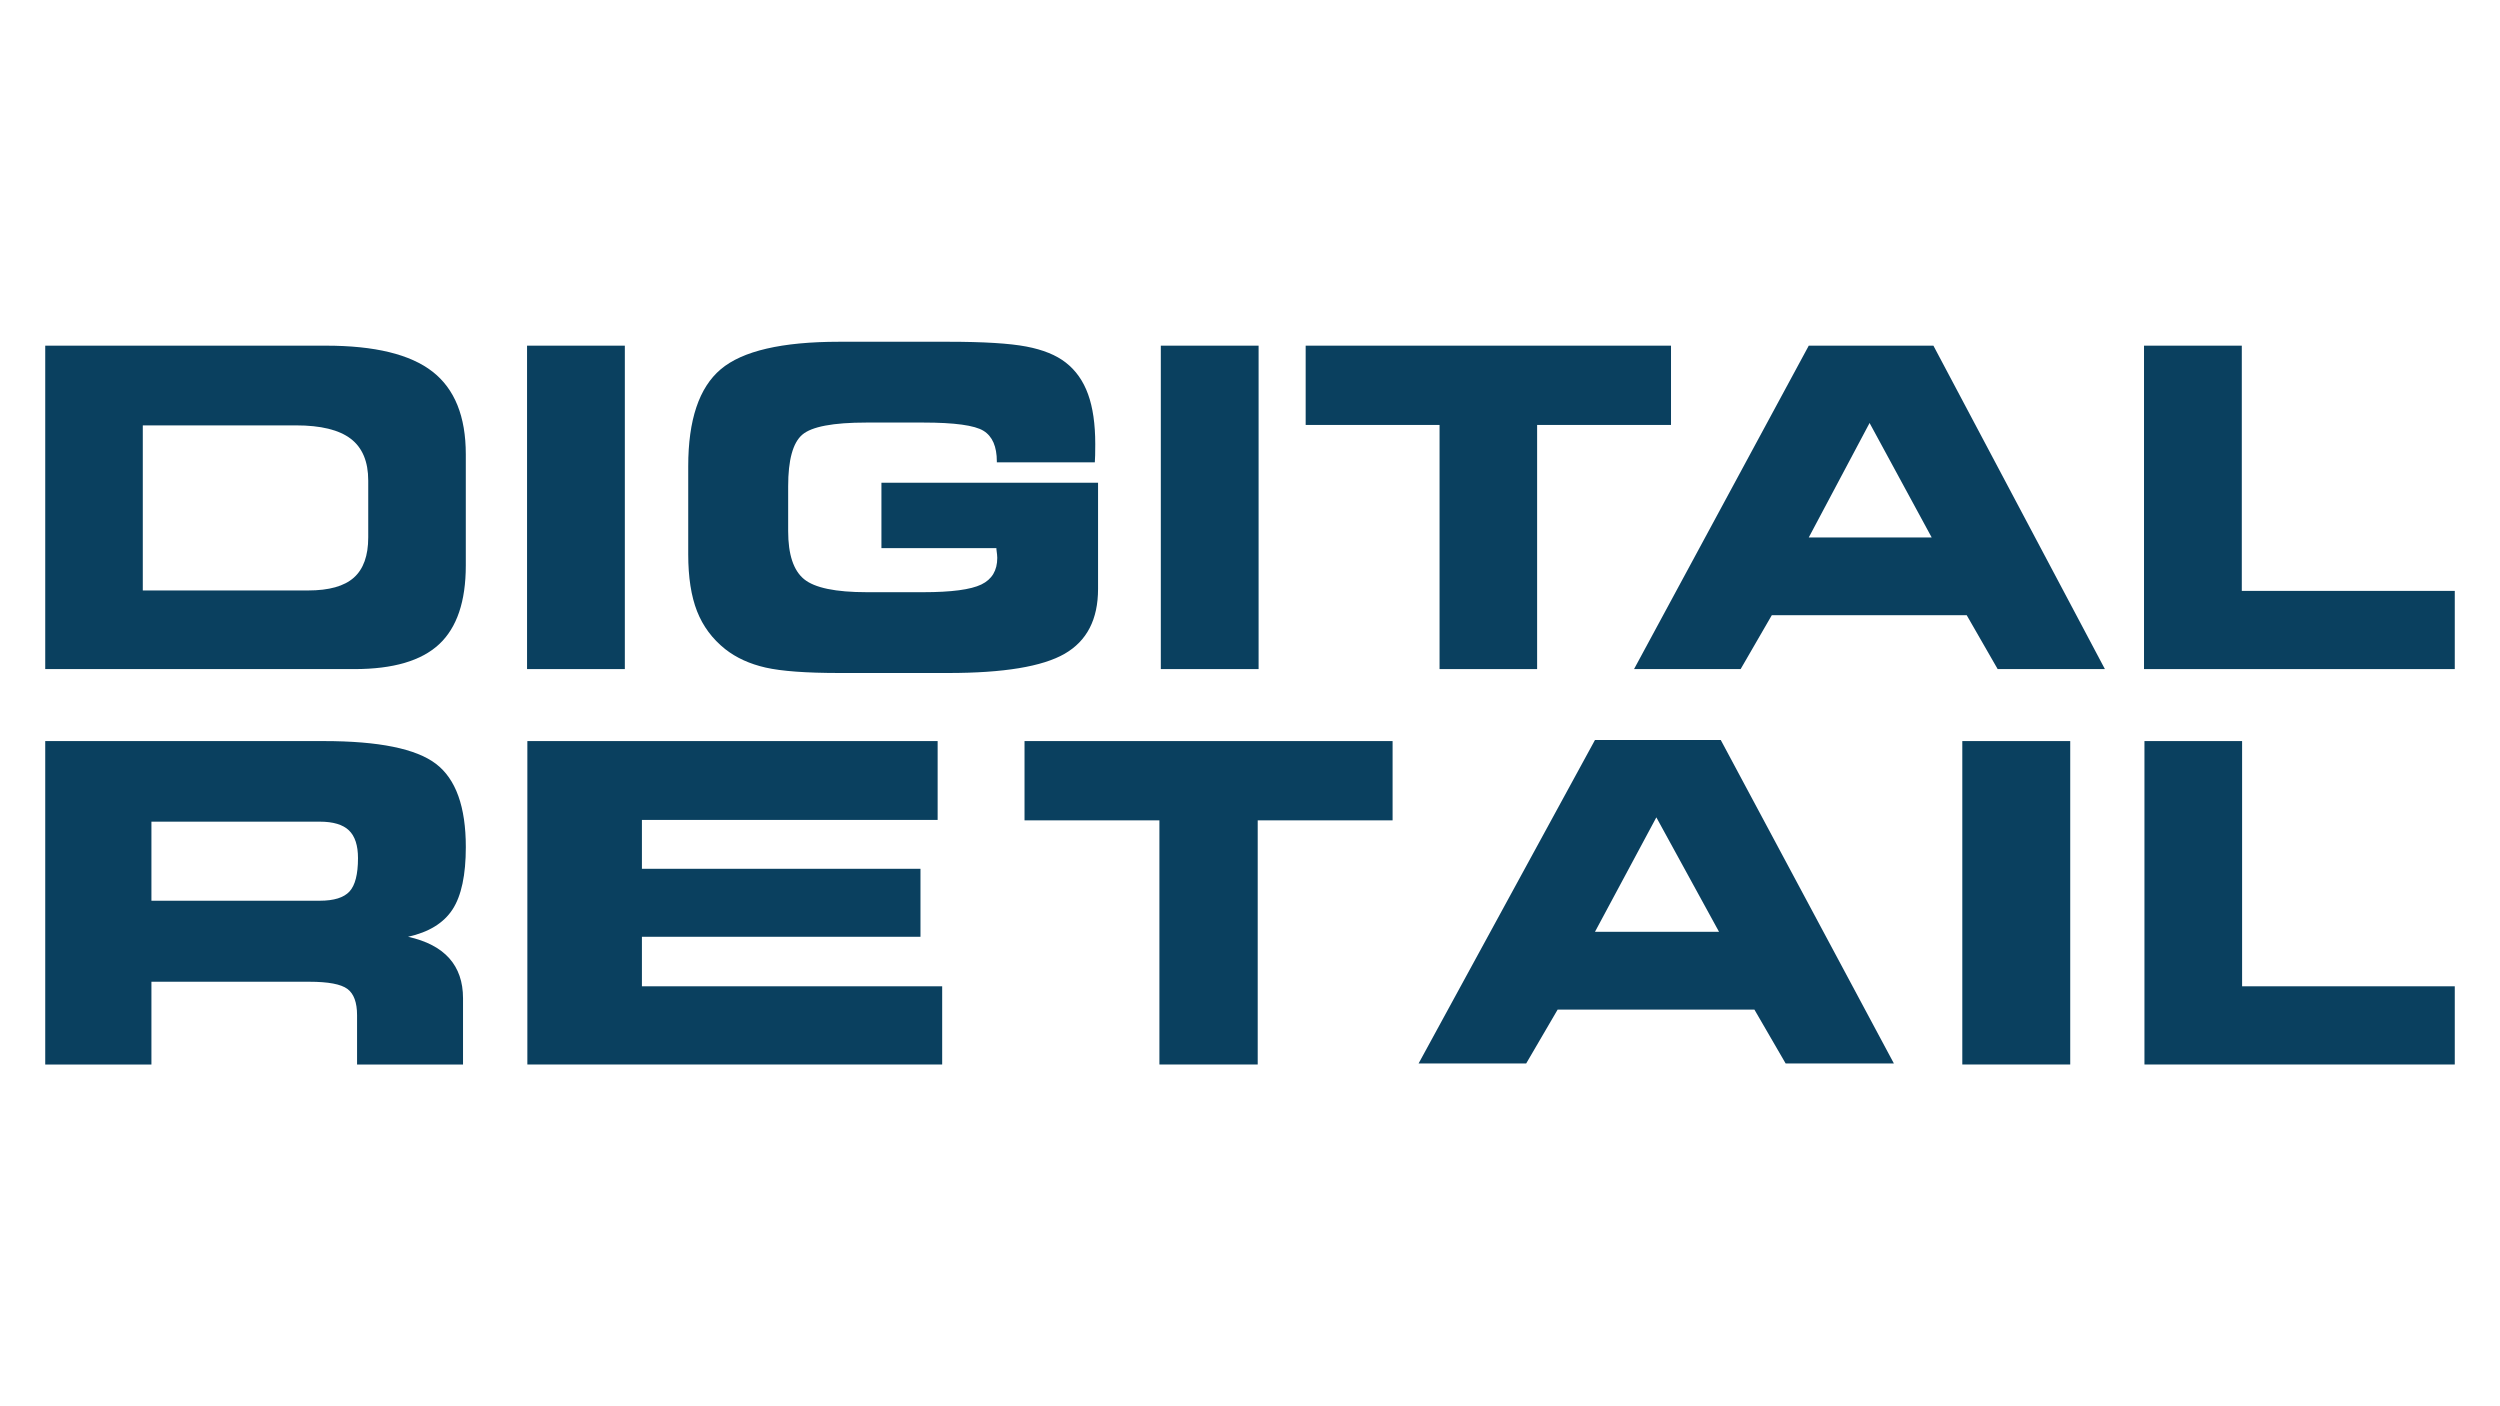
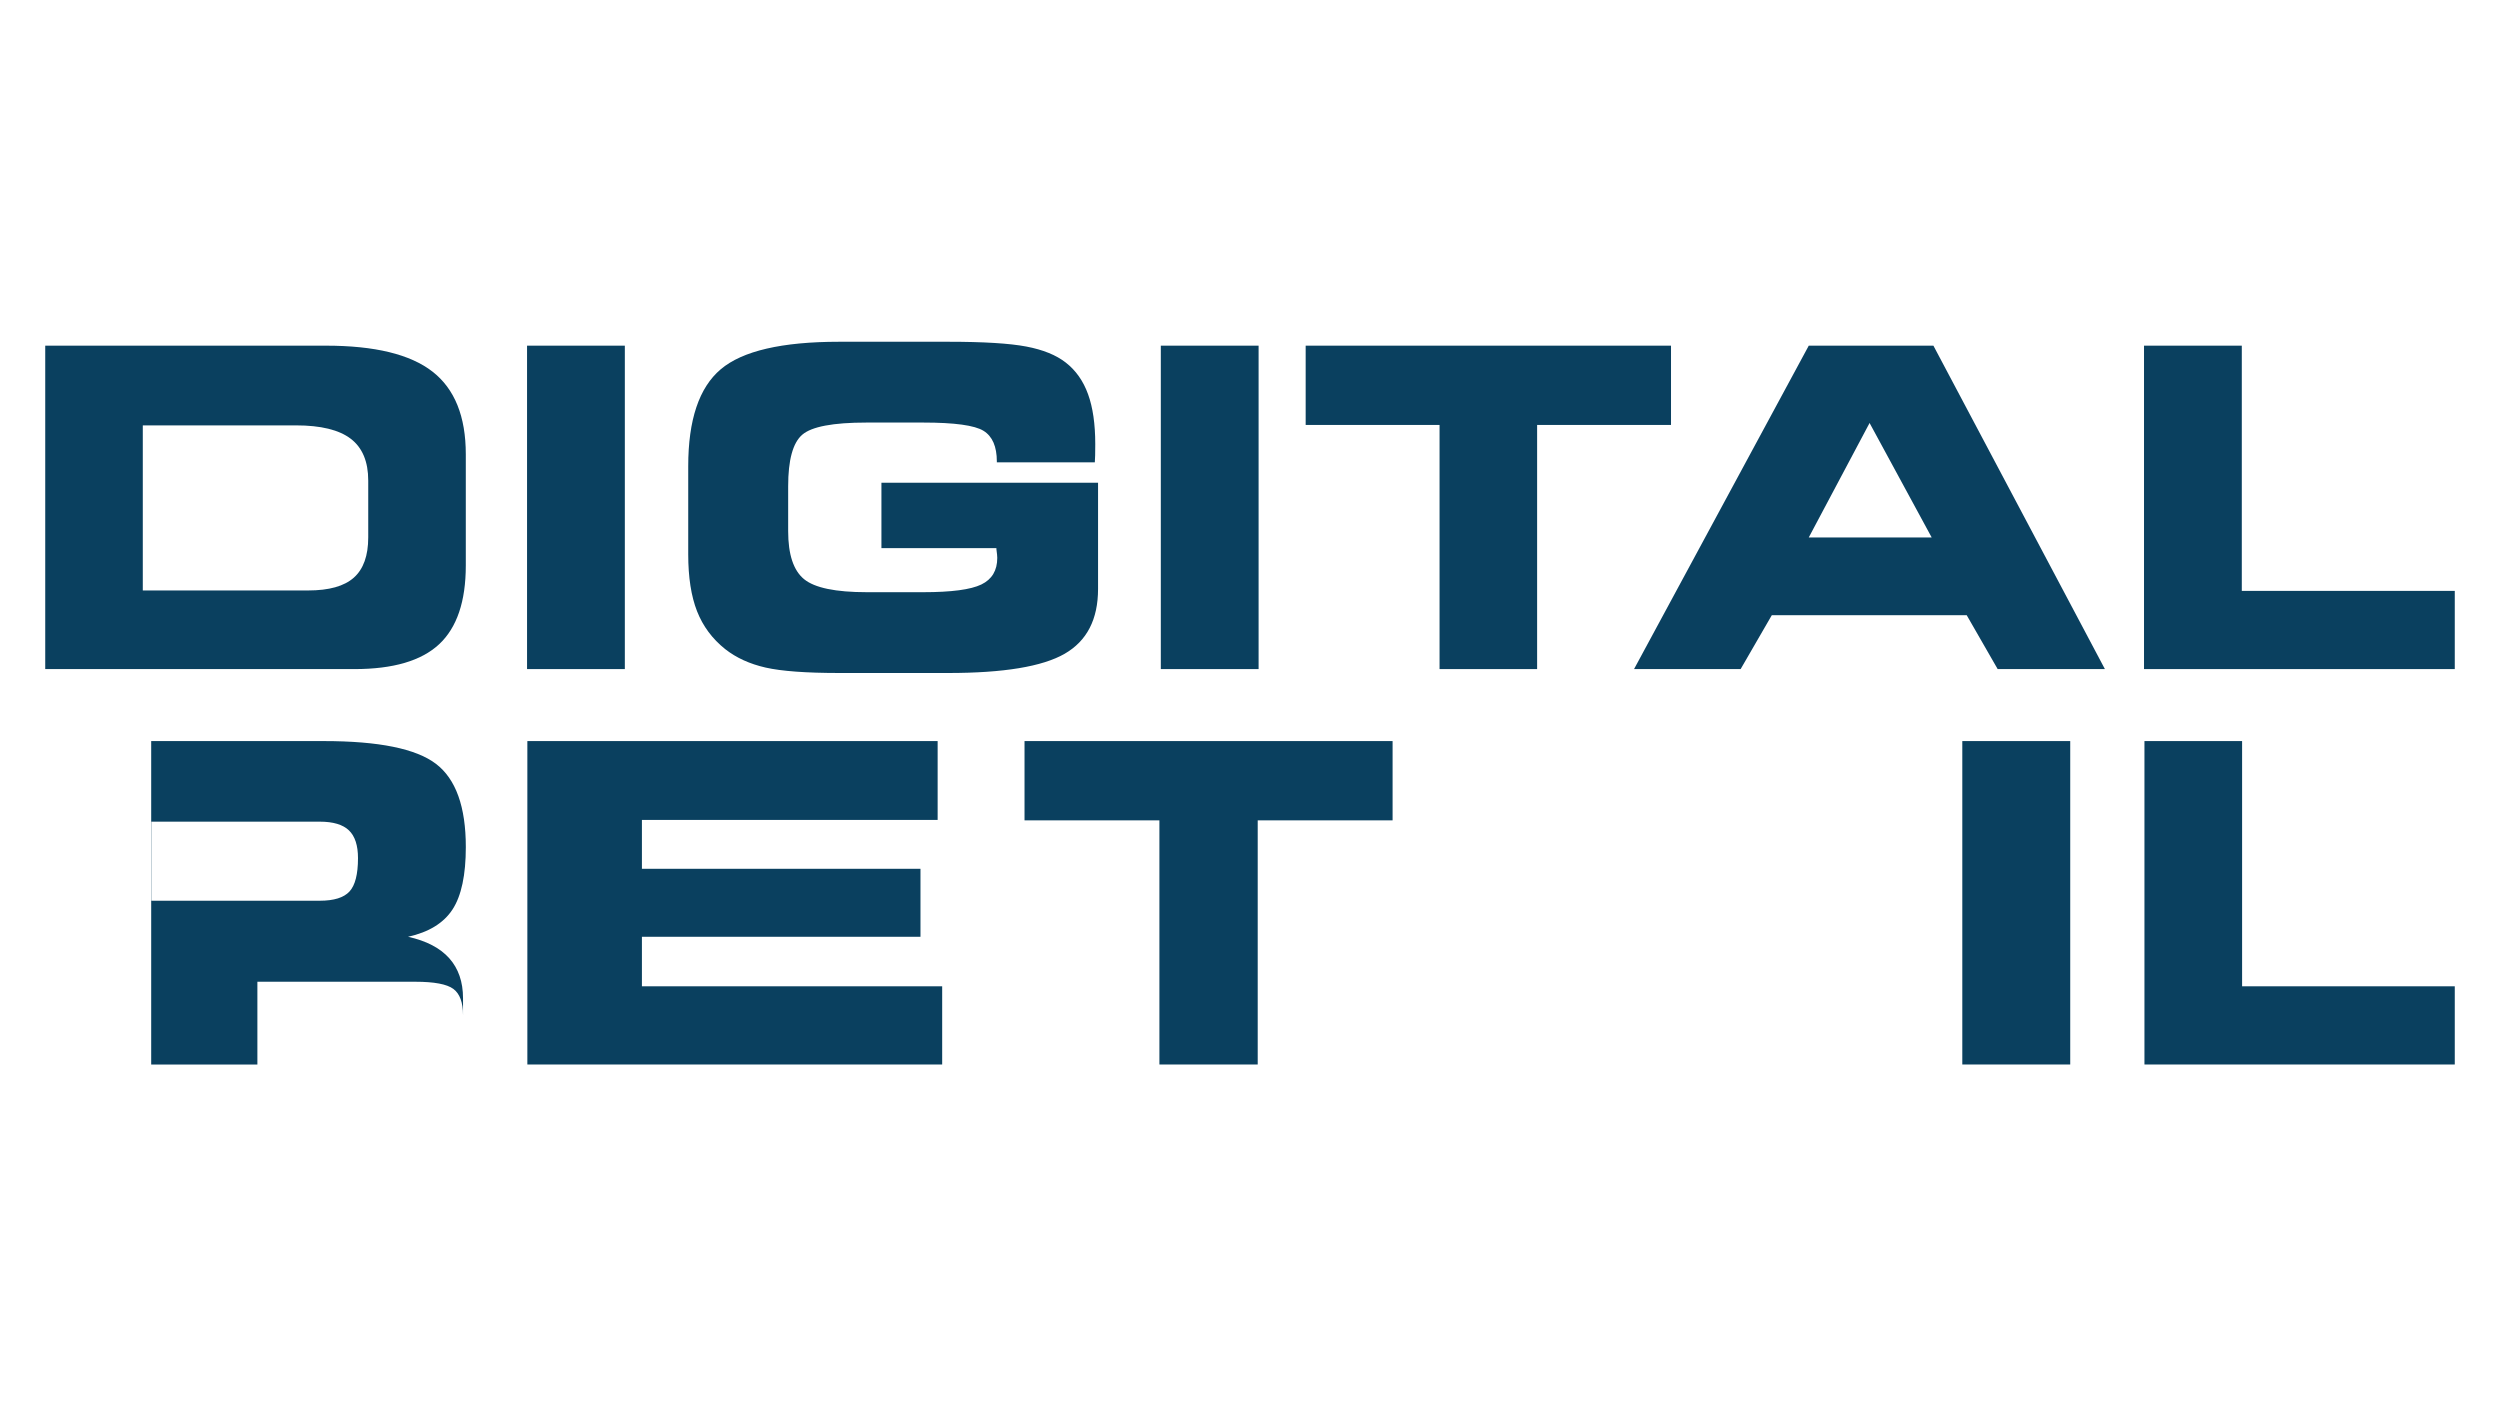
<svg xmlns="http://www.w3.org/2000/svg" width="100%" height="100%" viewBox="0 0 1920 1080" version="1.1" xml:space="preserve" style="fill-rule:evenodd;clip-rule:evenodd;stroke-linejoin:round;stroke-miterlimit:2;">
  <g>
-     <path d="M245.607,631.034l-129.312,0l0,60.721l129.312,0c10.851,0 18.452,-2.364 22.805,-7.09c4.352,-4.726 6.528,-13.262 6.528,-25.606c0,-9.786 -2.325,-16.904 -6.976,-21.352c-4.65,-4.449 -12.102,-6.673 -22.357,-6.673Zm3.041,-61.888c42.21,0 70.946,5.839 86.208,17.516c15.263,11.677 22.894,32.973 22.894,63.889c0,21.464 -3.399,37.422 -10.195,47.876c-6.797,10.454 -18.184,17.46 -34.161,21.019c14.07,3.114 24.622,8.619 31.657,16.514c7.035,7.896 10.552,18.128 10.552,30.694l0,50.879l-81.379,0l0,-37.867c0,-9.787 -2.474,-16.515 -7.422,-20.185c-4.949,-3.67 -14.696,-5.505 -29.243,-5.505l-121.264,0l0,63.557l-81.558,0l0,-248.387l213.911,0Z" style="fill:#0a405f;fill-rule:nonzero;" />
+     <path d="M245.607,631.034l-129.312,0l0,60.721l129.312,0c10.851,0 18.452,-2.364 22.805,-7.09c4.352,-4.726 6.528,-13.262 6.528,-25.606c0,-9.786 -2.325,-16.904 -6.976,-21.352c-4.65,-4.449 -12.102,-6.673 -22.357,-6.673Zm3.041,-61.888c42.21,0 70.946,5.839 86.208,17.516c15.263,11.677 22.894,32.973 22.894,63.889c0,21.464 -3.399,37.422 -10.195,47.876c-6.797,10.454 -18.184,17.46 -34.161,21.019c14.07,3.114 24.622,8.619 31.657,16.514c7.035,7.896 10.552,18.128 10.552,30.694l0,50.879l0,-37.867c0,-9.787 -2.474,-16.515 -7.422,-20.185c-4.949,-3.67 -14.696,-5.505 -29.243,-5.505l-121.264,0l0,63.557l-81.558,0l0,-248.387l213.911,0Z" style="fill:#0a405f;fill-rule:nonzero;" />
    <path d="M720.104,629.7l-227.115,0l0,37.533l213.938,0l0,52.213l-213.938,0l0,38.033l230.603,0l0,60.054l-318.582,0l0,-248.387l315.094,0l0,60.554Z" style="fill:#0a405f;fill-rule:nonzero;" />
    <path d="M965.918,817.533l-75.491,0l0,-187.5l-103.592,0l0,-60.887l282.674,0l0,60.887l-103.591,0l0,187.5Z" style="fill:#0a405f;fill-rule:nonzero;" />
-     <path d="M1224.93,715.638l95.293,0l-48.147,-87.911l-47.146,87.911Zm-52.812,101.089l-82.632,0l135.444,-248.386l96.626,0l132.944,248.386l-83.132,0l-23.99,-41.37l-151.103,0l-24.157,41.37Z" style="fill:#0a405f;fill-rule:nonzero;" />
    <rect x="1507.05" y="569.146" width="82.887" height="248.386" style="fill:#0a405f;fill-rule:nonzero;" />
    <path d="M1721.93,757.479l163.331,0l0,60.054l-238.322,0l0,-248.387l74.991,0l0,188.333Z" style="fill:#0a405f;fill-rule:nonzero;" />
  </g>
  <g>
    <path d="M227.349,326.691l-117.68,0l0,126.779l127.088,0c15.954,0 27.618,-3.281 34.99,-9.842c7.372,-6.562 11.058,-16.849 11.058,-30.861l0,-43.705c0,-14.569 -4.484,-25.273 -13.451,-32.112c-8.968,-6.839 -22.969,-10.259 -42.005,-10.259Zm22.942,-61.221c37.521,0 64.809,6.645 81.864,19.934c17.055,13.29 25.582,34.448 25.582,63.473l0,85.409c0,27.58 -6.822,47.737 -20.466,60.47c-13.644,12.734 -35.32,19.101 -65.029,19.101l-237.505,0l0,-248.387l215.554,0Z" style="fill:#0a405f;fill-rule:nonzero;" />
    <rect x="404.776" y="265.47" width="75.097" height="248.386" style="fill:#0a405f;fill-rule:nonzero;" />
    <path d="M765.573,355.049l0,-0.667c0,-11.454 -3.411,-19.295 -10.233,-23.521c-6.822,-4.226 -22.227,-6.339 -46.214,-6.339l-43.738,0c-25.637,0 -42.06,3.114 -49.267,9.342c-7.207,6.228 -10.811,19.406 -10.811,39.535l0,34.53c0,17.905 4.072,30.194 12.214,36.866c8.142,6.673 24.207,10.009 48.194,10.009l43.408,0c21.566,0 36.421,-1.974 44.563,-5.922c8.143,-3.948 12.214,-10.759 12.214,-20.434c0,-1.335 -0.22,-3.559 -0.66,-6.673l0,-0.834l-88.301,0l0,-50.211l166.369,0l0,81.572c0,23.354 -8.555,39.952 -25.665,49.794c-17.111,9.842 -46.902,14.763 -89.374,14.763l-83.515,0c-25.638,0 -44.563,-1.39 -56.777,-4.17c-12.213,-2.78 -22.556,-7.507 -31.029,-14.179c-9.903,-7.896 -17.11,-17.599 -21.621,-29.109c-4.512,-11.511 -6.767,-26.051 -6.767,-43.622l0,-67.727c0,-35.587 8.335,-60.415 25.005,-74.483c16.67,-14.068 46.956,-21.102 90.859,-21.102l83.845,0c27.068,0 47.039,1.224 59.912,3.67c12.874,2.447 22.997,6.562 30.369,12.345c7.703,6.005 13.397,14.095 17.083,24.271c3.686,10.176 5.529,22.937 5.529,38.284c0,3.67 -0.028,6.506 -0.083,8.507c-0.055,2.002 -0.137,3.837 -0.247,5.505l-75.262,0Z" style="fill:#0a405f;fill-rule:nonzero;" />
    <rect x="891.505" y="265.47" width="75.097" height="248.386" style="fill:#0a405f;fill-rule:nonzero;" />
    <path d="M1180.51,513.857l-74.932,0l0,-187.5l-102.825,0l0,-60.887l280.582,0l0,60.887l-102.825,0l0,187.5Z" style="fill:#0a405f;fill-rule:nonzero;" />
    <path d="M1389.13,412.767l94.407,0l-47.699,-87.911l-46.708,87.911Zm-52.321,101.09l-81.864,0l134.185,-248.387l95.728,0l131.709,248.387l-82.36,0l-23.767,-41.37l-149.699,0l-23.932,41.37Z" style="fill:#0a405f;fill-rule:nonzero;" />
    <path d="M1721.7,453.803l163.563,0l0,60.054l-238.66,0l0,-248.387l75.097,0l0,188.333Z" style="fill:#0a405f;fill-rule:nonzero;" />
  </g>
</svg>